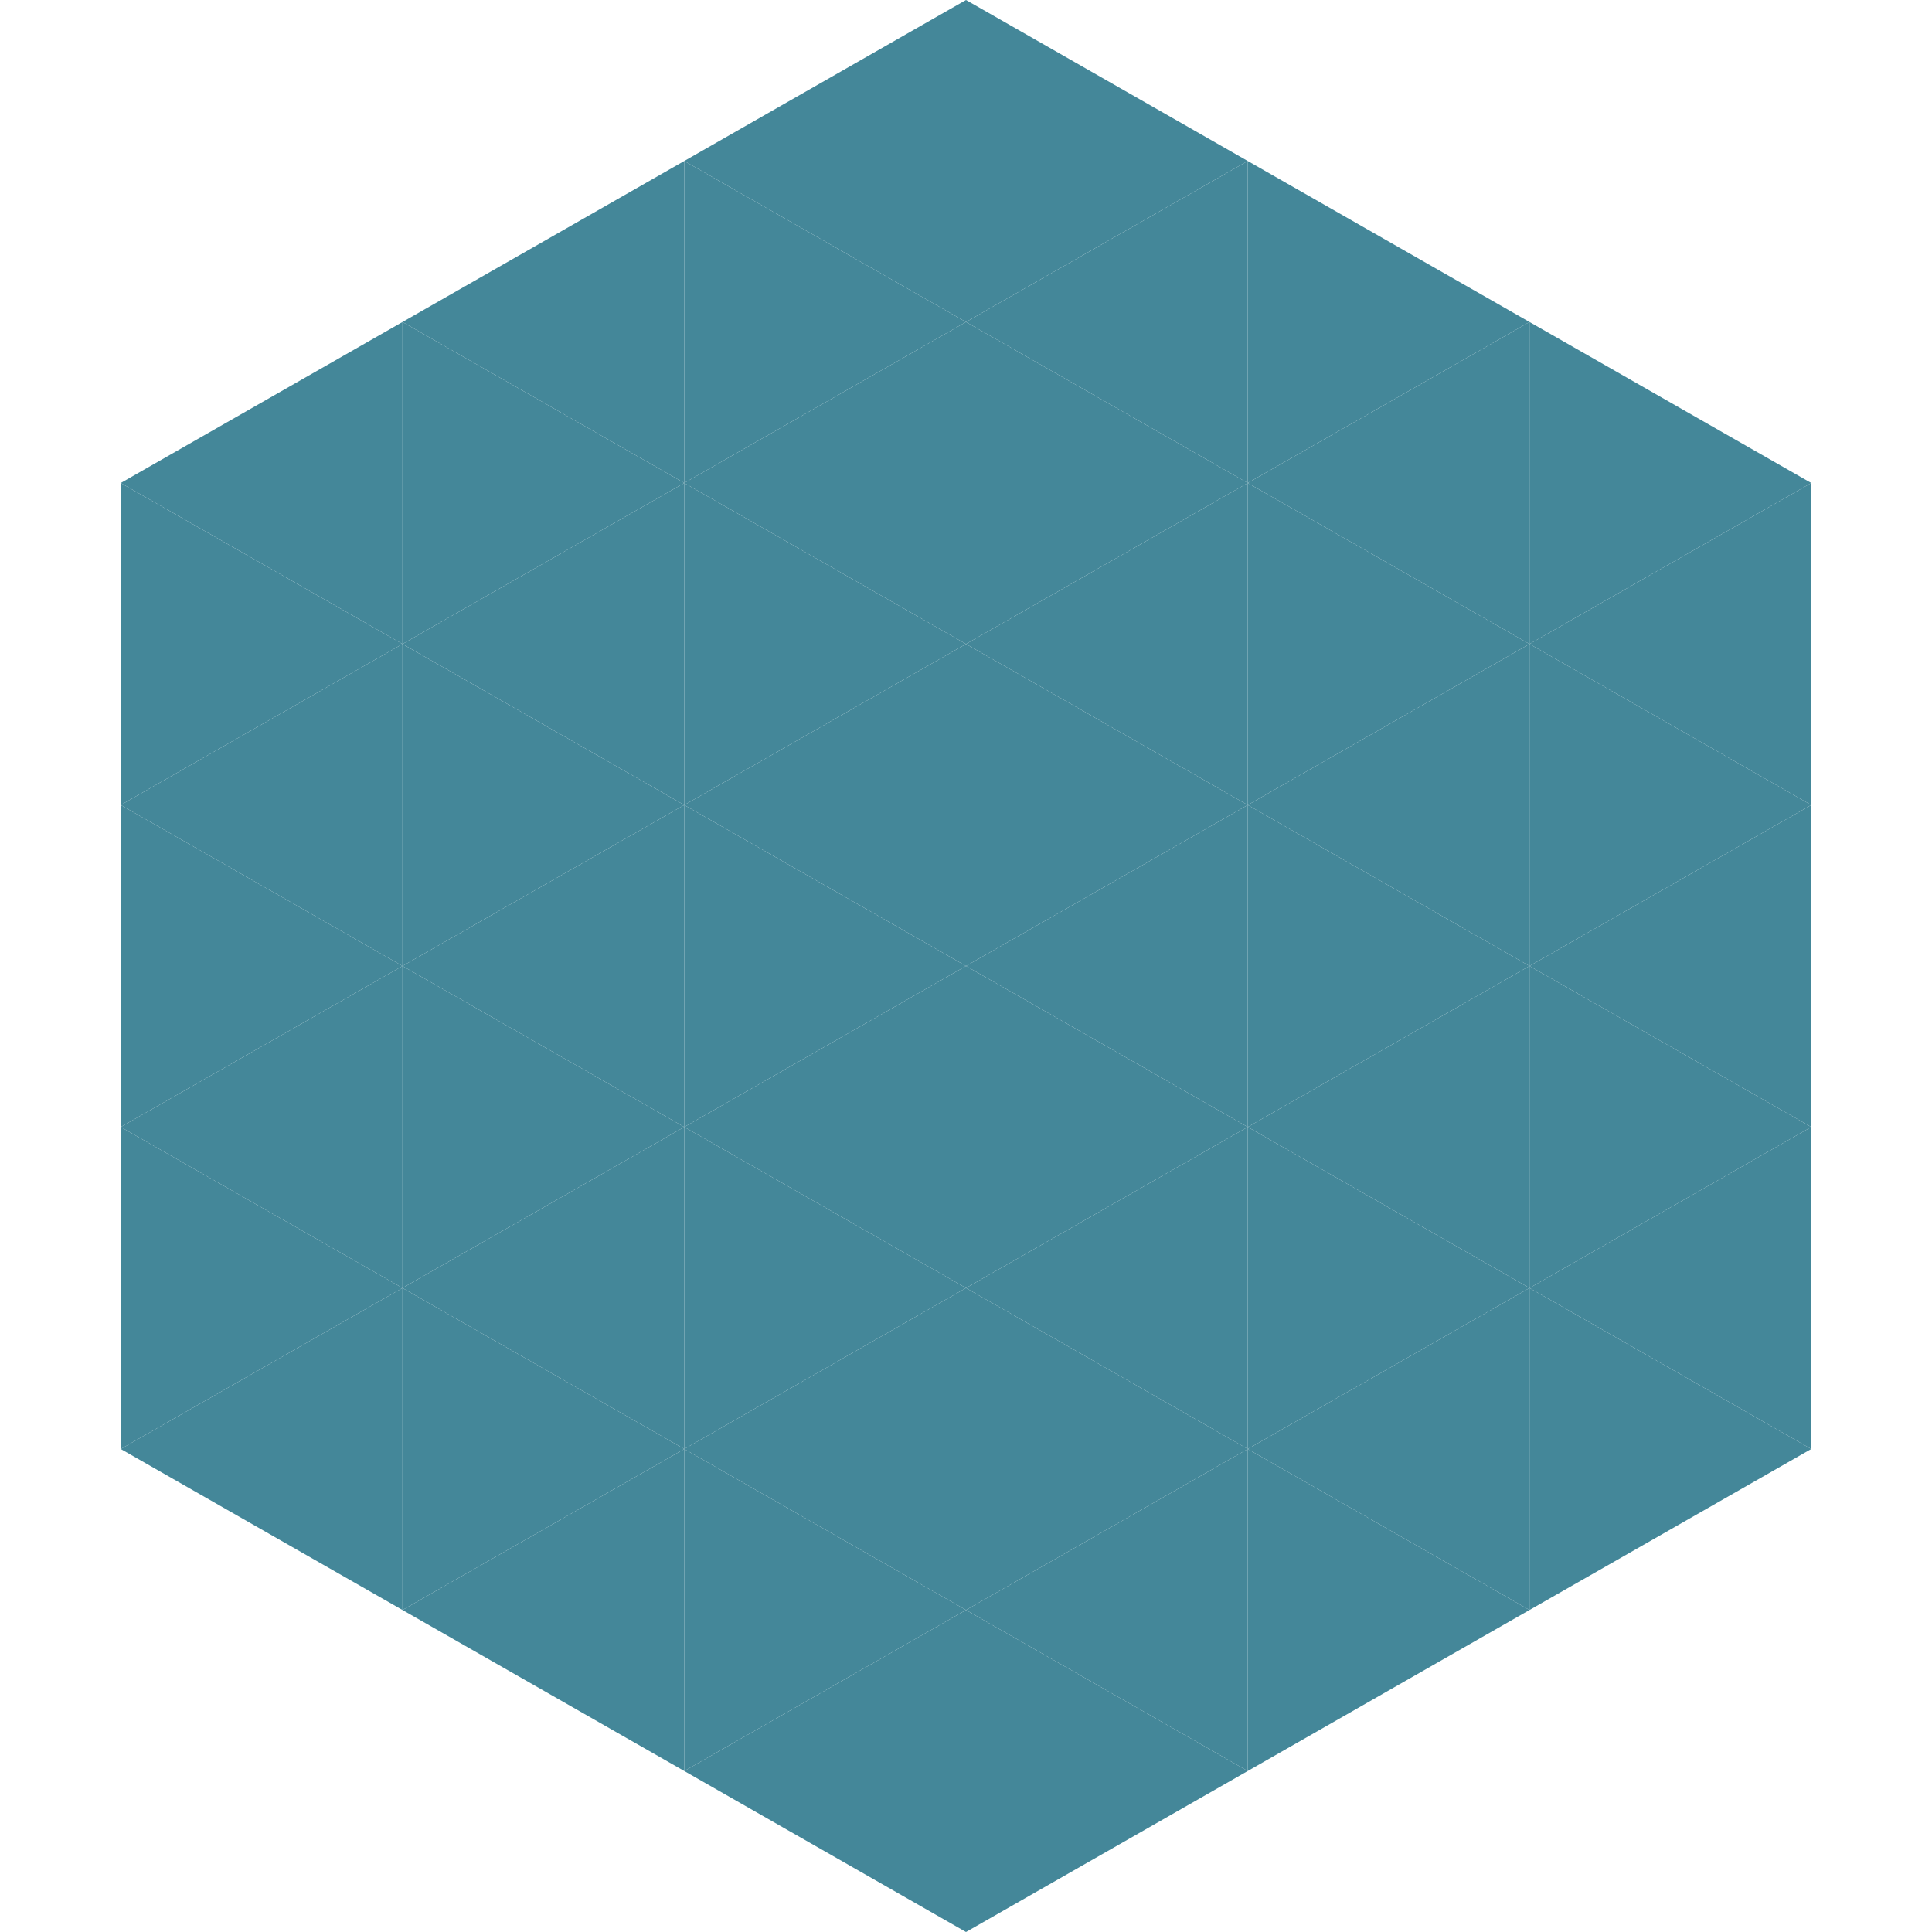
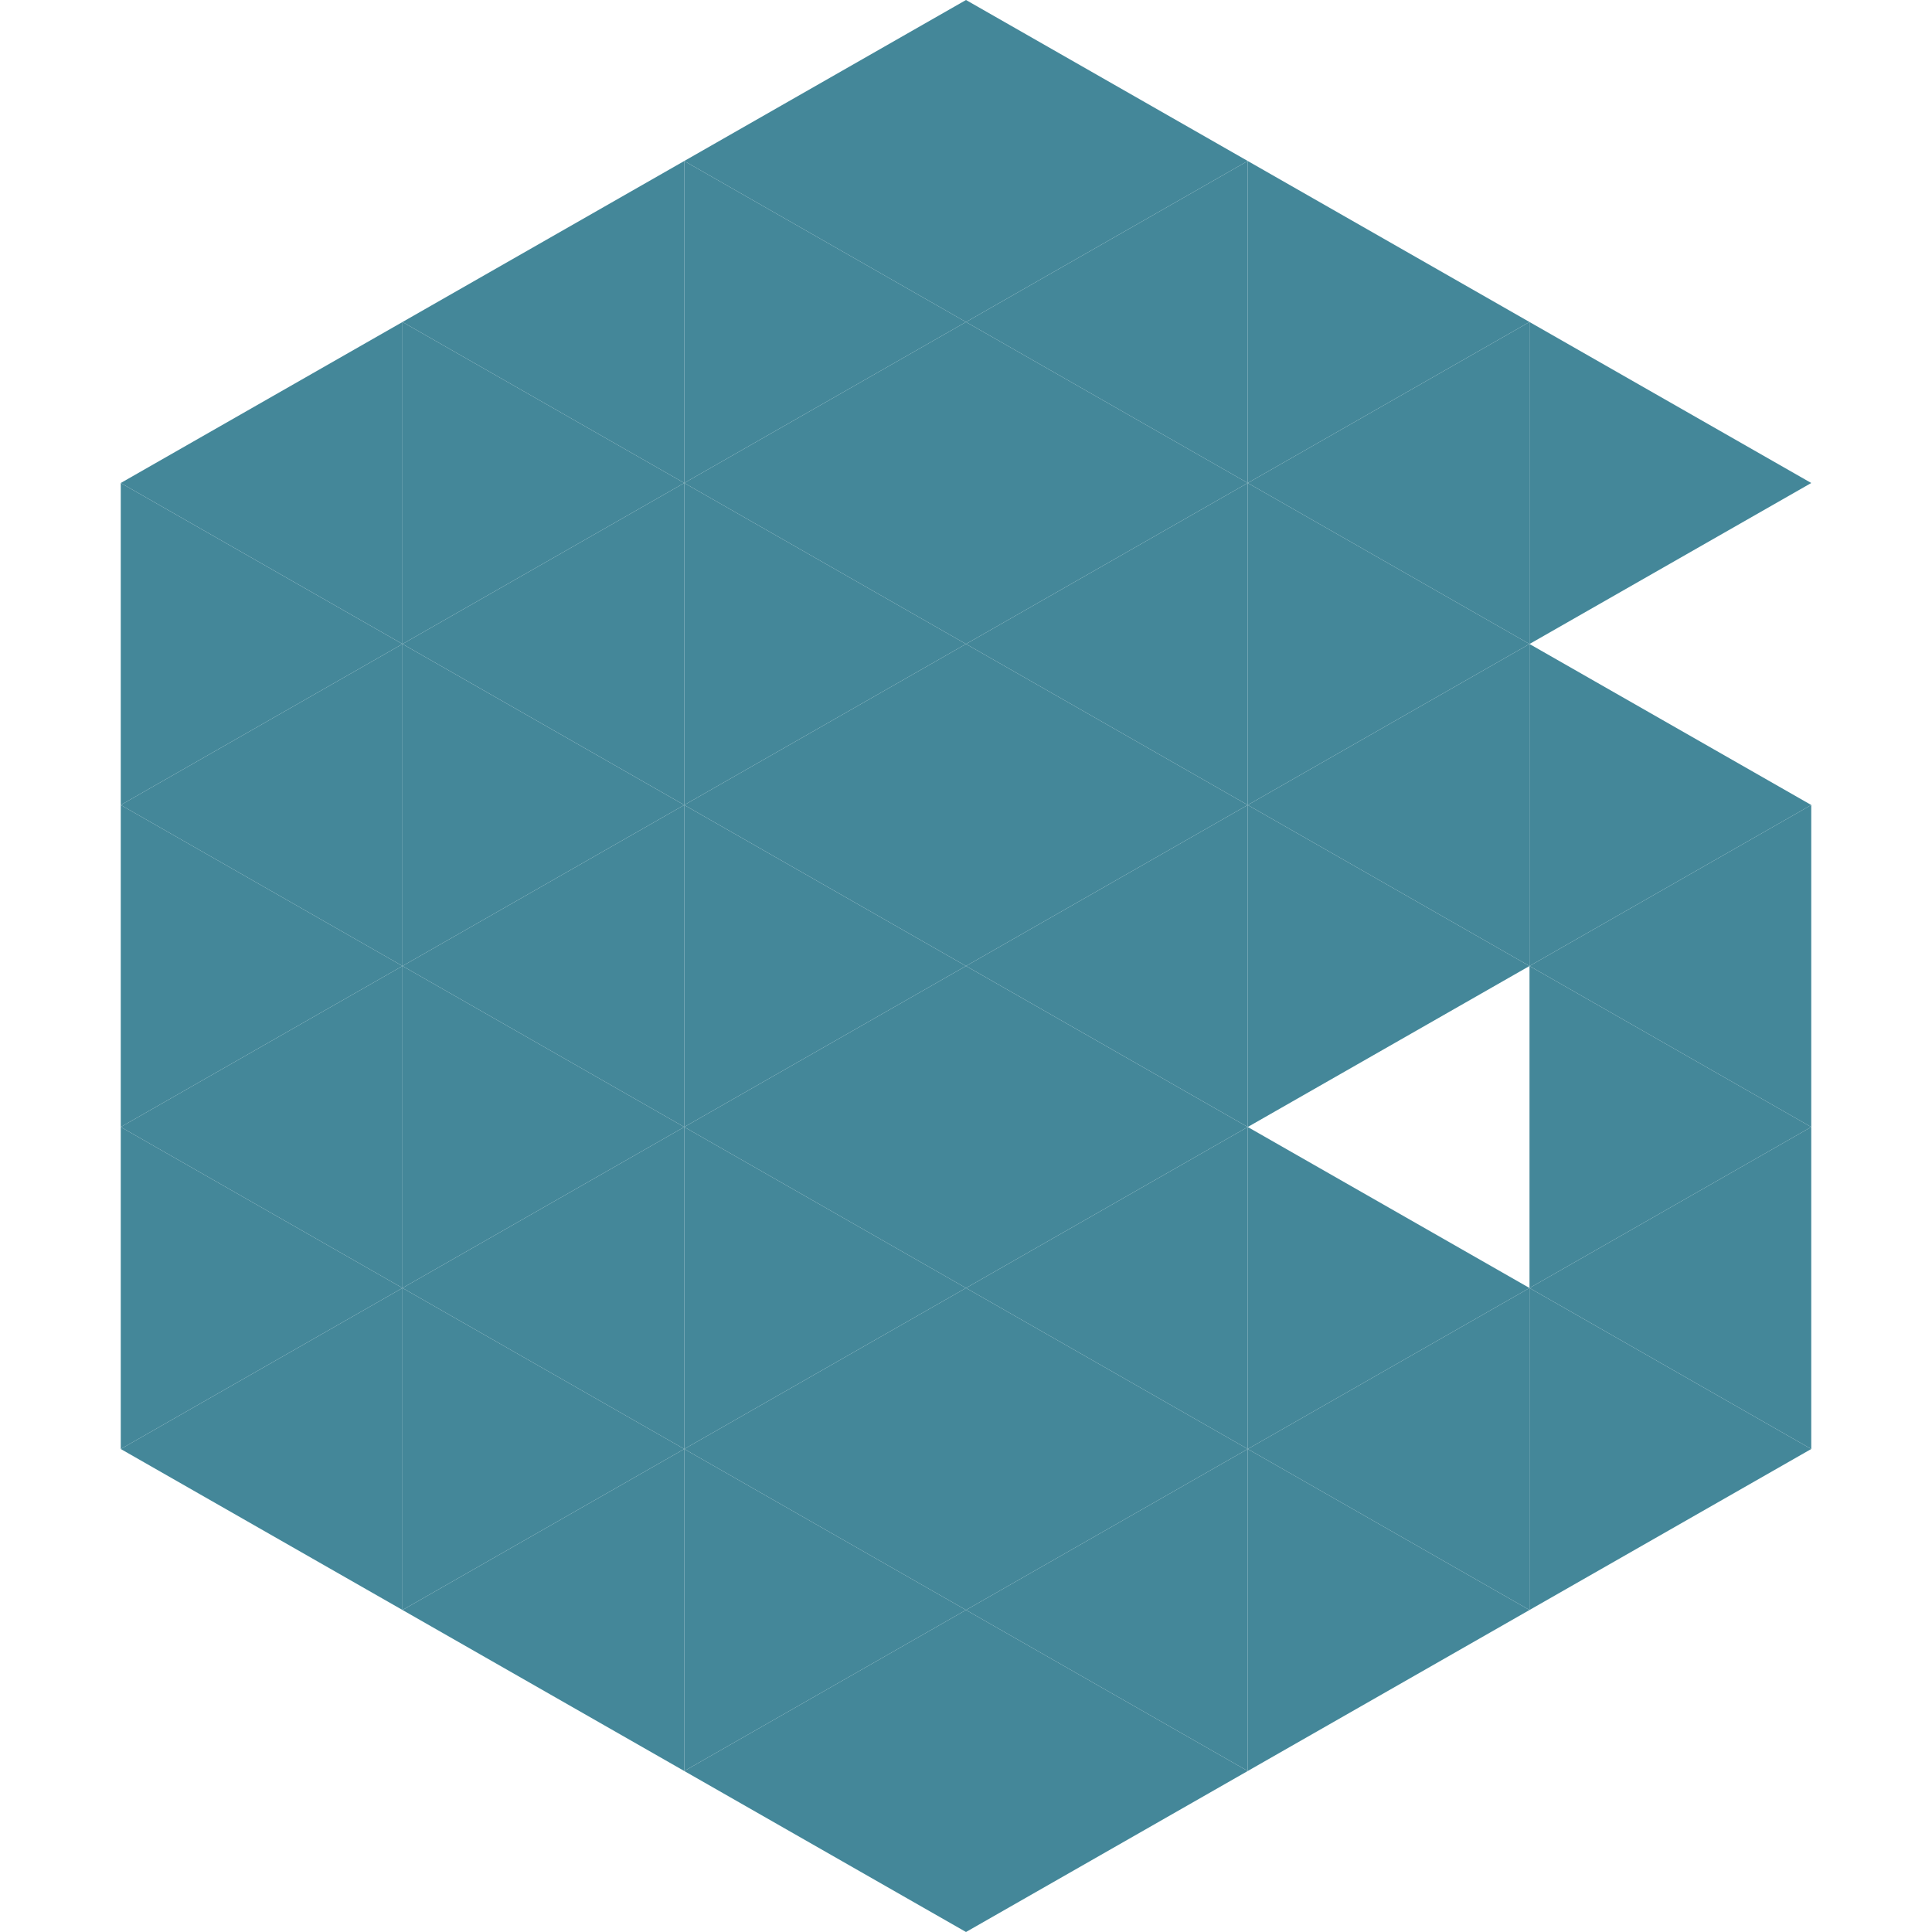
<svg xmlns="http://www.w3.org/2000/svg" width="240" height="240">
  <polygon points="50,40 15,60 50,80" style="fill:rgb(68,135,153)" />
  <polygon points="190,40 225,60 190,80" style="fill:rgb(68,135,153)" />
  <polygon points="15,60 50,80 15,100" style="fill:rgb(68,135,153)" />
-   <polygon points="225,60 190,80 225,100" style="fill:rgb(68,135,153)" />
  <polygon points="50,80 15,100 50,120" style="fill:rgb(68,135,153)" />
  <polygon points="190,80 225,100 190,120" style="fill:rgb(68,135,153)" />
  <polygon points="15,100 50,120 15,140" style="fill:rgb(68,135,153)" />
  <polygon points="225,100 190,120 225,140" style="fill:rgb(68,135,153)" />
  <polygon points="50,120 15,140 50,160" style="fill:rgb(68,135,153)" />
  <polygon points="190,120 225,140 190,160" style="fill:rgb(68,135,153)" />
  <polygon points="15,140 50,160 15,180" style="fill:rgb(68,135,153)" />
  <polygon points="225,140 190,160 225,180" style="fill:rgb(68,135,153)" />
  <polygon points="50,160 15,180 50,200" style="fill:rgb(68,135,153)" />
  <polygon points="190,160 225,180 190,200" style="fill:rgb(68,135,153)" />
  <polygon points="15,180 50,200 15,220" style="fill:rgb(255,255,255); fill-opacity:0" />
  <polygon points="225,180 190,200 225,220" style="fill:rgb(255,255,255); fill-opacity:0" />
  <polygon points="50,0 85,20 50,40" style="fill:rgb(255,255,255); fill-opacity:0" />
  <polygon points="190,0 155,20 190,40" style="fill:rgb(255,255,255); fill-opacity:0" />
  <polygon points="85,20 50,40 85,60" style="fill:rgb(68,135,153)" />
  <polygon points="155,20 190,40 155,60" style="fill:rgb(68,135,153)" />
  <polygon points="50,40 85,60 50,80" style="fill:rgb(68,135,153)" />
  <polygon points="190,40 155,60 190,80" style="fill:rgb(68,135,153)" />
  <polygon points="85,60 50,80 85,100" style="fill:rgb(68,135,153)" />
  <polygon points="155,60 190,80 155,100" style="fill:rgb(68,135,153)" />
  <polygon points="50,80 85,100 50,120" style="fill:rgb(68,135,153)" />
  <polygon points="190,80 155,100 190,120" style="fill:rgb(68,135,153)" />
  <polygon points="85,100 50,120 85,140" style="fill:rgb(68,135,153)" />
  <polygon points="155,100 190,120 155,140" style="fill:rgb(68,135,153)" />
  <polygon points="50,120 85,140 50,160" style="fill:rgb(68,135,153)" />
-   <polygon points="190,120 155,140 190,160" style="fill:rgb(68,135,153)" />
  <polygon points="85,140 50,160 85,180" style="fill:rgb(68,135,153)" />
  <polygon points="155,140 190,160 155,180" style="fill:rgb(68,135,153)" />
  <polygon points="50,160 85,180 50,200" style="fill:rgb(68,135,153)" />
  <polygon points="190,160 155,180 190,200" style="fill:rgb(68,135,153)" />
  <polygon points="85,180 50,200 85,220" style="fill:rgb(68,135,153)" />
  <polygon points="155,180 190,200 155,220" style="fill:rgb(68,135,153)" />
  <polygon points="120,0 85,20 120,40" style="fill:rgb(68,135,153)" />
  <polygon points="120,0 155,20 120,40" style="fill:rgb(68,135,153)" />
  <polygon points="85,20 120,40 85,60" style="fill:rgb(68,135,153)" />
  <polygon points="155,20 120,40 155,60" style="fill:rgb(68,135,153)" />
  <polygon points="120,40 85,60 120,80" style="fill:rgb(68,135,153)" />
  <polygon points="120,40 155,60 120,80" style="fill:rgb(68,135,153)" />
  <polygon points="85,60 120,80 85,100" style="fill:rgb(68,135,153)" />
  <polygon points="155,60 120,80 155,100" style="fill:rgb(68,135,153)" />
  <polygon points="120,80 85,100 120,120" style="fill:rgb(68,135,153)" />
  <polygon points="120,80 155,100 120,120" style="fill:rgb(68,135,153)" />
  <polygon points="85,100 120,120 85,140" style="fill:rgb(68,135,153)" />
  <polygon points="155,100 120,120 155,140" style="fill:rgb(68,135,153)" />
  <polygon points="120,120 85,140 120,160" style="fill:rgb(68,135,153)" />
  <polygon points="120,120 155,140 120,160" style="fill:rgb(68,135,153)" />
  <polygon points="85,140 120,160 85,180" style="fill:rgb(68,135,153)" />
  <polygon points="155,140 120,160 155,180" style="fill:rgb(68,135,153)" />
  <polygon points="120,160 85,180 120,200" style="fill:rgb(68,135,153)" />
  <polygon points="120,160 155,180 120,200" style="fill:rgb(68,135,153)" />
  <polygon points="85,180 120,200 85,220" style="fill:rgb(68,135,153)" />
  <polygon points="155,180 120,200 155,220" style="fill:rgb(68,135,153)" />
  <polygon points="120,200 85,220 120,240" style="fill:rgb(68,135,153)" />
  <polygon points="120,200 155,220 120,240" style="fill:rgb(68,135,153)" />
  <polygon points="85,220 120,240 85,260" style="fill:rgb(255,255,255); fill-opacity:0" />
  <polygon points="155,220 120,240 155,260" style="fill:rgb(255,255,255); fill-opacity:0" />
</svg>